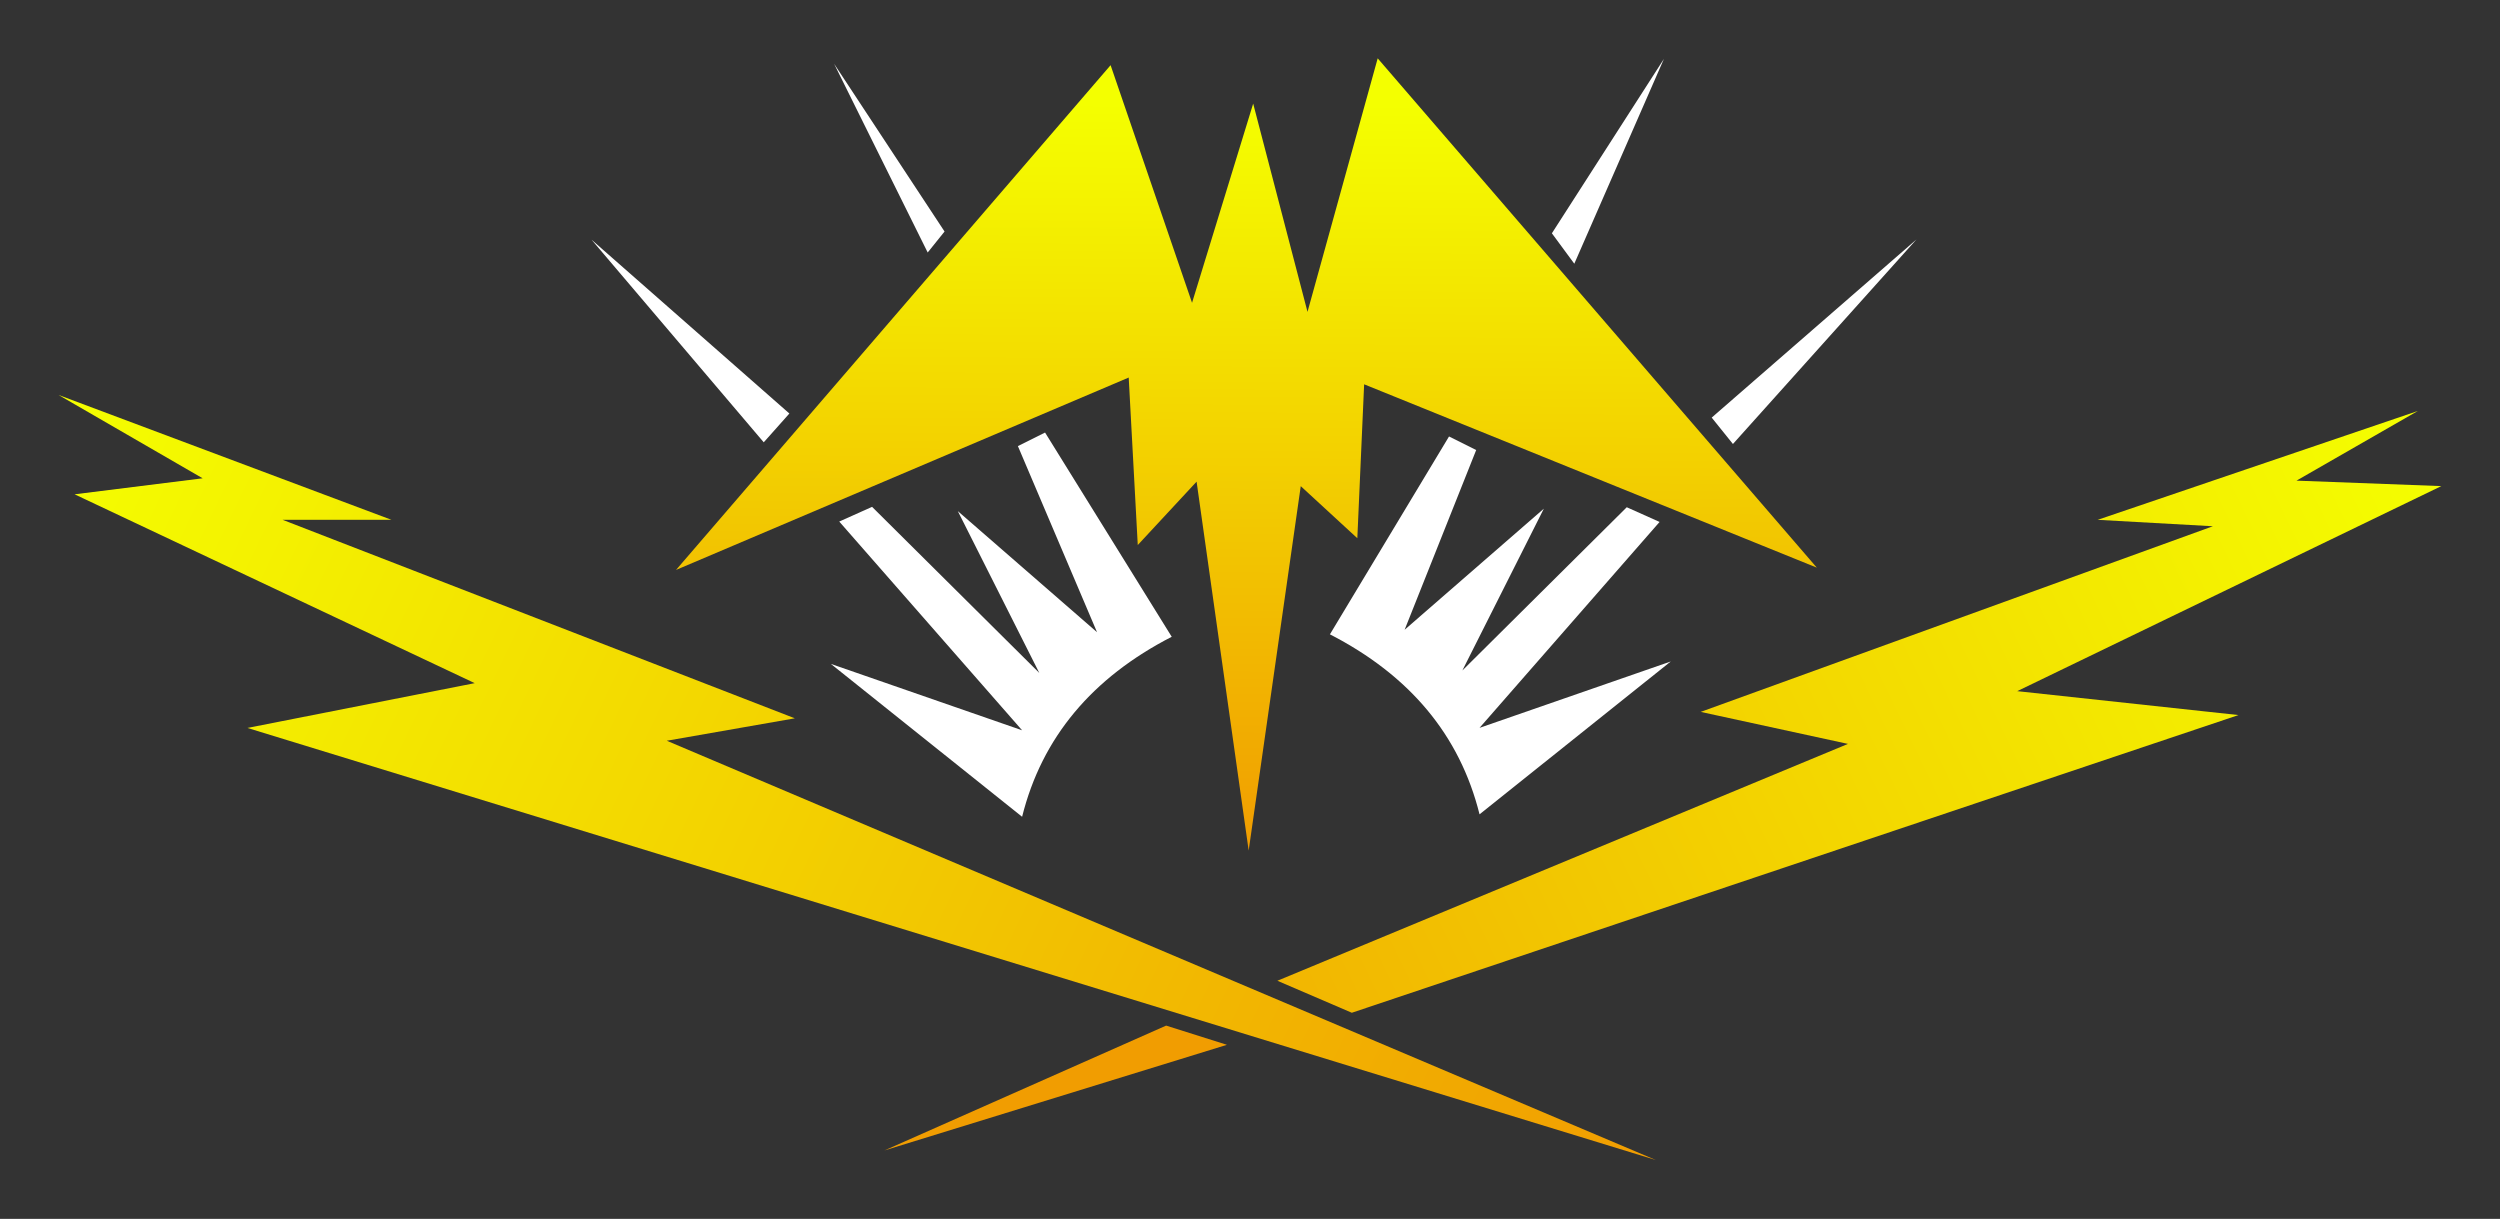
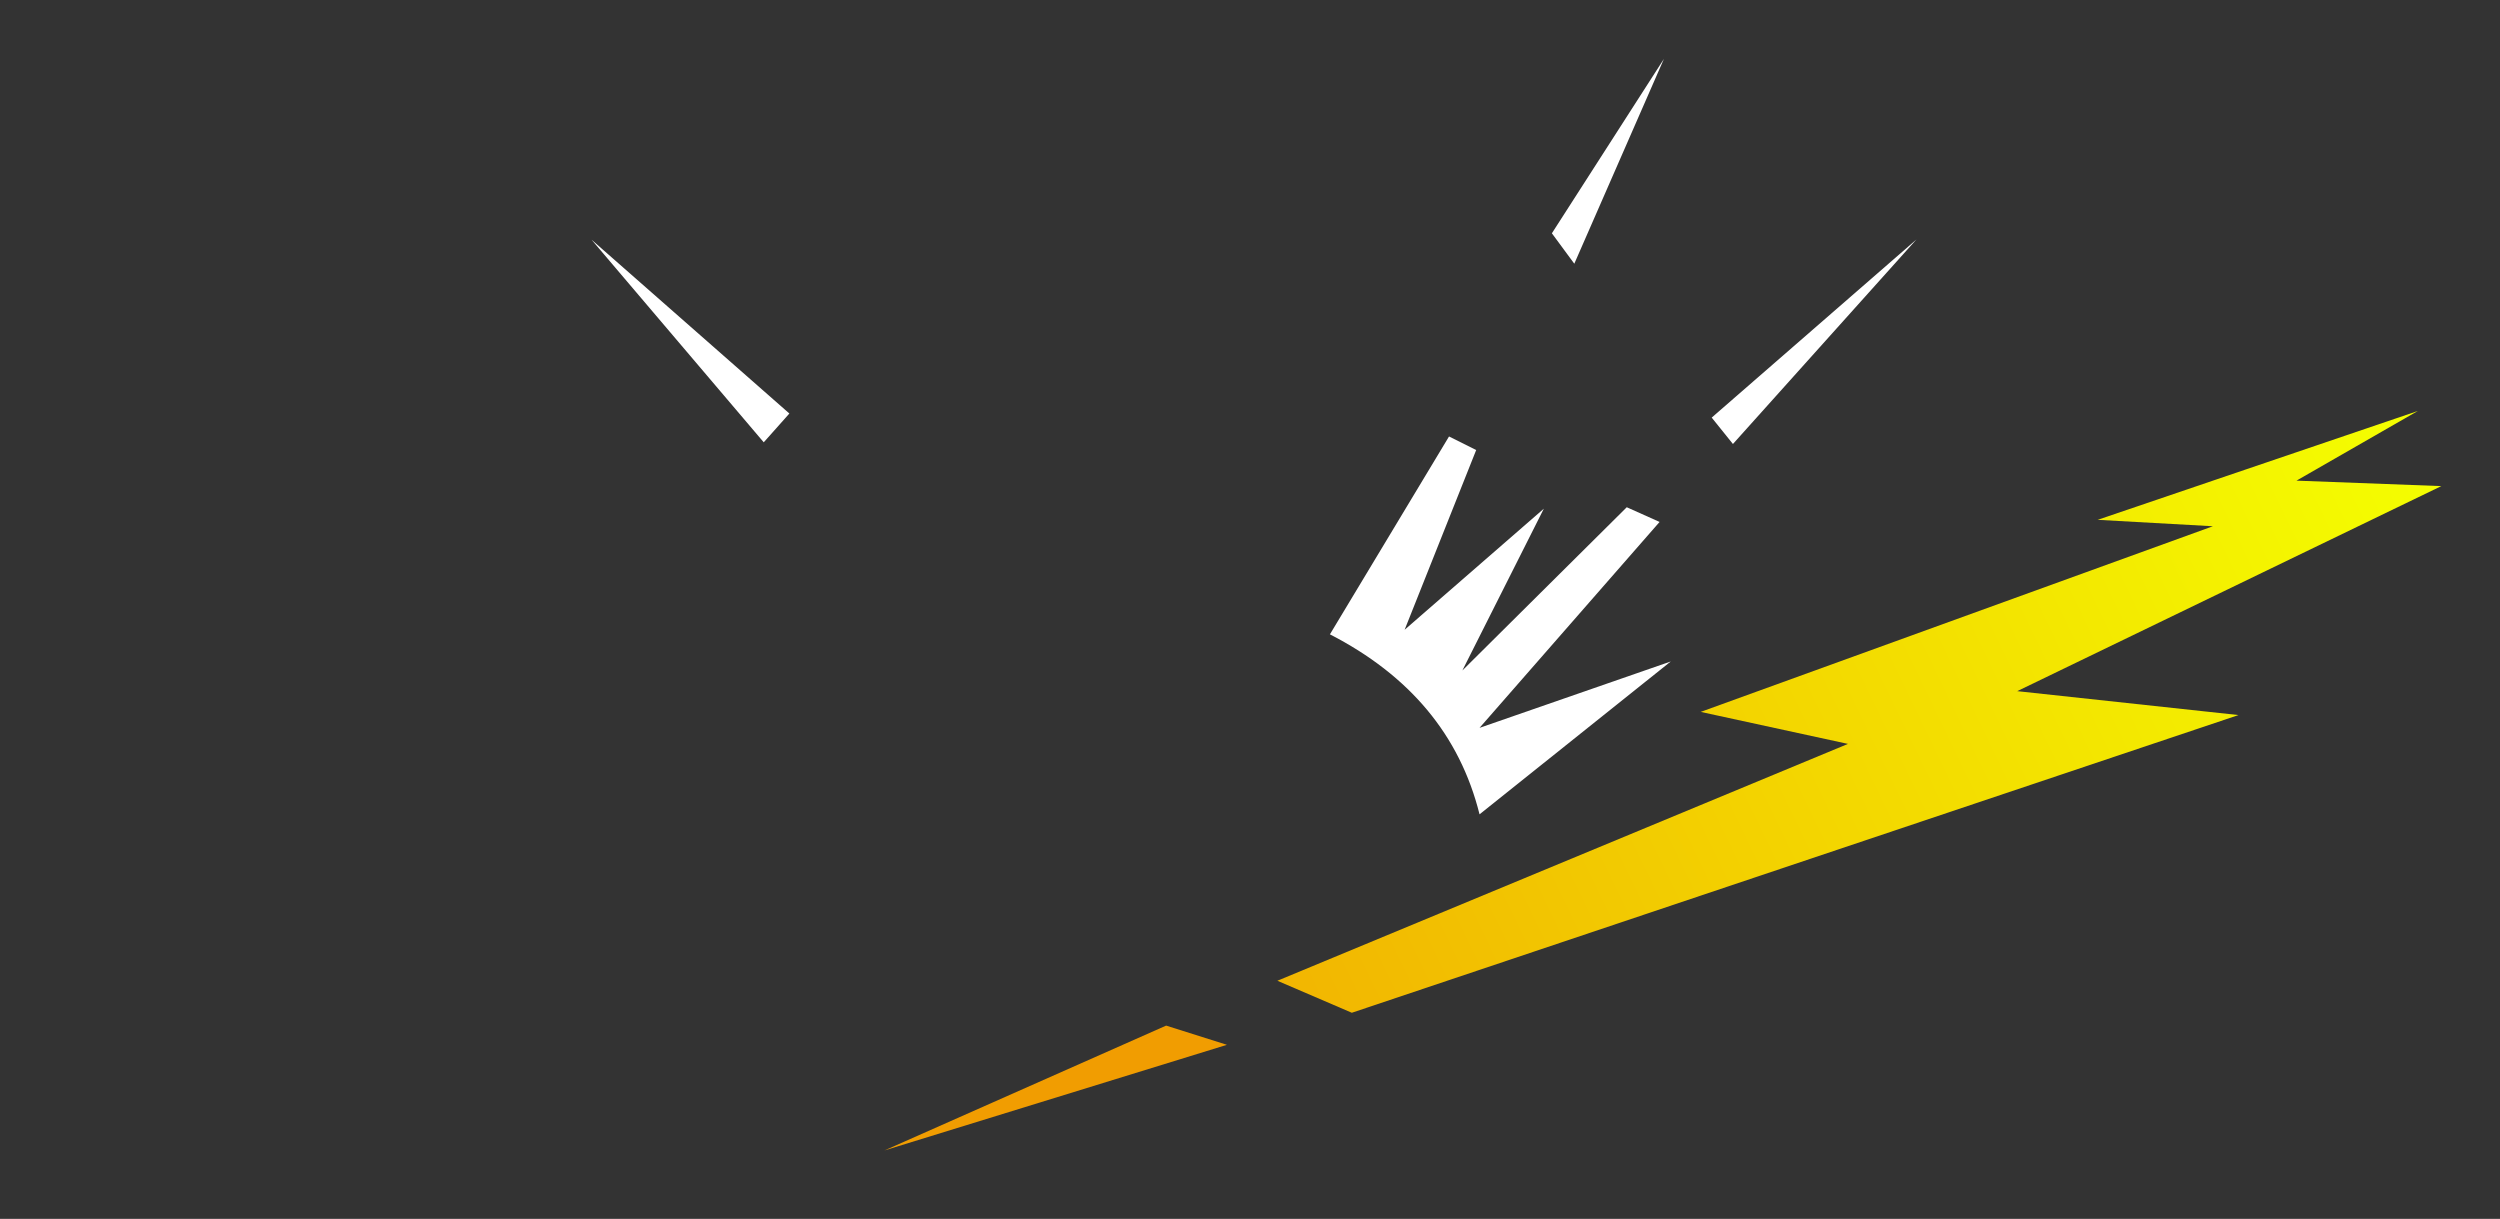
<svg xmlns="http://www.w3.org/2000/svg" xmlns:ns1="http://www.inkscape.org/namespaces/inkscape" xmlns:ns2="http://sodipodi.sourceforge.net/DTD/sodipodi-0.dtd" xmlns:xlink="http://www.w3.org/1999/xlink" width="512" height="249.624" viewBox="0 0 135.467 66.046" version="1.1" id="svg8" ns1:version="1.1.1 (3bf5ae0d25, 2021-09-20)" ns2:docname="Icon_Salvo.svg">
  <rect x="0" y="0" width="135.467" height="66.046" fill="#333333" stroke="none" />
  <defs id="defs2">
    <linearGradient ns1:collect="always" id="linearGradient893">
      <stop style="stop-color:#f4ff00;stop-opacity:1" offset="0" id="stop889" />
      <stop style="stop-color:#f19d01;stop-opacity:1" offset="1" id="stop891" />
    </linearGradient>
    <pattern id="EMFhbasepattern" patternUnits="userSpaceOnUse" width="6" height="6" x="0" y="0" />
    <linearGradient ns1:collect="always" xlink:href="#linearGradient893" id="linearGradient899" x1="35.029" y1="223.204" x2="68.37" y2="239.173" gradientUnits="userSpaceOnUse" />
    <linearGradient ns1:collect="always" xlink:href="#linearGradient893" id="linearGradient920" x1="84.273" y1="223.538" x2="52.267" y2="238.973" gradientUnits="userSpaceOnUse" />
    <linearGradient ns1:collect="always" xlink:href="#linearGradient893" id="linearGradient928" x1="59.965" y1="217.123" x2="59.87" y2="232.715" gradientUnits="userSpaceOnUse" />
  </defs>
  <ns2:namedview id="base" pagecolor="#ffffff" bordercolor="#666666" borderopacity="1.0" ns1:pageopacity="0.0" ns1:pageshadow="2" ns1:zoom="0.7" ns1:cx="282.14286" ns1:cy="165" ns1:document-units="px" ns1:current-layer="layer1" ns1:document-rotation="0" showgrid="false" fit-margin-top="0" fit-margin-left="0" fit-margin-right="0" fit-margin-bottom="0" ns1:window-width="1366" ns1:window-height="697" ns1:window-x="-8" ns1:window-y="-8" ns1:window-maximized="1" ns1:pagecheckerboard="true" units="px" width="512px" />
  <g ns1:label="Layer 1" ns1:groupmode="layer" id="layer1" transform="translate(-34.879,-203.115)">
    <g id="g849" transform="matrix(2.596,0,0,2.596,-52.882,-354.92)">
-       <path style="fill:url(#linearGradient899);fill-opacity:1;stroke:none;stroke-width:0.265px;stroke-linecap:butt;stroke-linejoin:miter;stroke-opacity:1" d="m 35.029,223.204 6.949,2.606 h -2.272 l 10.691,4.143 -2.673,0.468 20.647,8.753 -29.4,-9.02 4.744,-0.935 -8.352,-3.942 2.673,-0.334 z" id="path23" />
      <path style="fill:#f19d01;fill-opacity:1;stroke:none;stroke-width:0.265px;stroke-linecap:butt;stroke-linejoin:miter;stroke-opacity:1" d="m 58.147,236.367 -5.88,2.606 7.149,-2.205 z" id="path25" />
      <path style="fill:url(#linearGradient920);fill-opacity:1;stroke:none;stroke-width:0.265px;stroke-linecap:butt;stroke-linejoin:miter;stroke-opacity:1" d="m 60.469,235.431 11.91,-4.944 -3.074,-0.668 10.691,-3.875 -2.405,-0.134 6.682,-2.272 -2.532,1.454 3.023,0.114 -8.852,4.28 4.619,0.499 -18.508,6.214 z" id="path27" ns2:nodetypes="cccccccccccc" />
-       <path style="fill:url(#linearGradient928);fill-opacity:1;stroke:none;stroke-width:0.265px;stroke-linecap:butt;stroke-linejoin:miter;stroke-opacity:1" d="m 56.988,216.32 -9.071,10.536 9.449,-4.016 0.189,3.496 1.228,-1.323 1.087,7.701 1.087,-7.607 1.181,1.087 0.142,-3.213 9.449,3.827 -9.166,-10.631 -1.465,5.292 -1.134,-4.347 -1.276,4.158 z" id="path852" />
-       <path style="fill:#ffffff;fill-opacity:1;stroke:none;stroke-width:0.265px;stroke-linecap:butt;stroke-linejoin:miter;stroke-opacity:1" d="m 51.324,225.846 0.685,-0.307 3.491,3.467 -1.701,-3.378 2.906,2.528 -1.652,-3.885 0.567,-0.283 2.644,4.263 c -1.661,0.854 -2.71,2.101 -3.123,3.757 l -3.992,-3.191 3.992,1.386 z" id="path854" ns2:nodetypes="cccccccccccc" />
      <path style="fill:#ffffff;fill-opacity:1;stroke:none;stroke-width:0.265px;stroke-linecap:butt;stroke-linejoin:miter;stroke-opacity:1" d="m 68.447,225.854 -0.685,-0.307 -3.432,3.408 1.701,-3.378 -2.906,2.528 1.494,-3.752 -0.567,-0.283 -2.486,4.13 c 1.661,0.854 2.71,2.101 3.123,3.757 l 3.992,-3.191 -3.992,1.386 z" id="path854-5" ns2:nodetypes="cccccccccccc" />
      <path style="fill:#ffffff;fill-opacity:1;stroke:none;stroke-width:0.265px;stroke-linecap:butt;stroke-linejoin:miter;stroke-opacity:1" d="m 69.535,223.676 0.443,0.551 3.83,-4.269 z" id="path871" ns2:nodetypes="cccc" />
      <path style="fill:#ffffff;fill-opacity:1;stroke:none;stroke-width:0.265px;stroke-linecap:butt;stroke-linejoin:miter;stroke-opacity:1" d="m 66.199,219.829 0.468,0.635 1.871,-4.276 z" id="path873" />
      <path style="fill:#ffffff;fill-opacity:1;stroke:none;stroke-width:0.265px;stroke-linecap:butt;stroke-linejoin:miter;stroke-opacity:1" d="m 46.154,219.963 3.594,4.229 0.535,-0.601 z" id="path875" ns2:nodetypes="cccc" />
-       <path style="fill:#ffffff;fill-opacity:1;stroke:none;stroke-width:0.265px;stroke-linecap:butt;stroke-linejoin:miter;stroke-opacity:1" d="m 51.216,216.29 1.954,3.94 0.352,-0.438 z" id="path877" ns2:nodetypes="cccc" />
    </g>
  </g>
</svg>